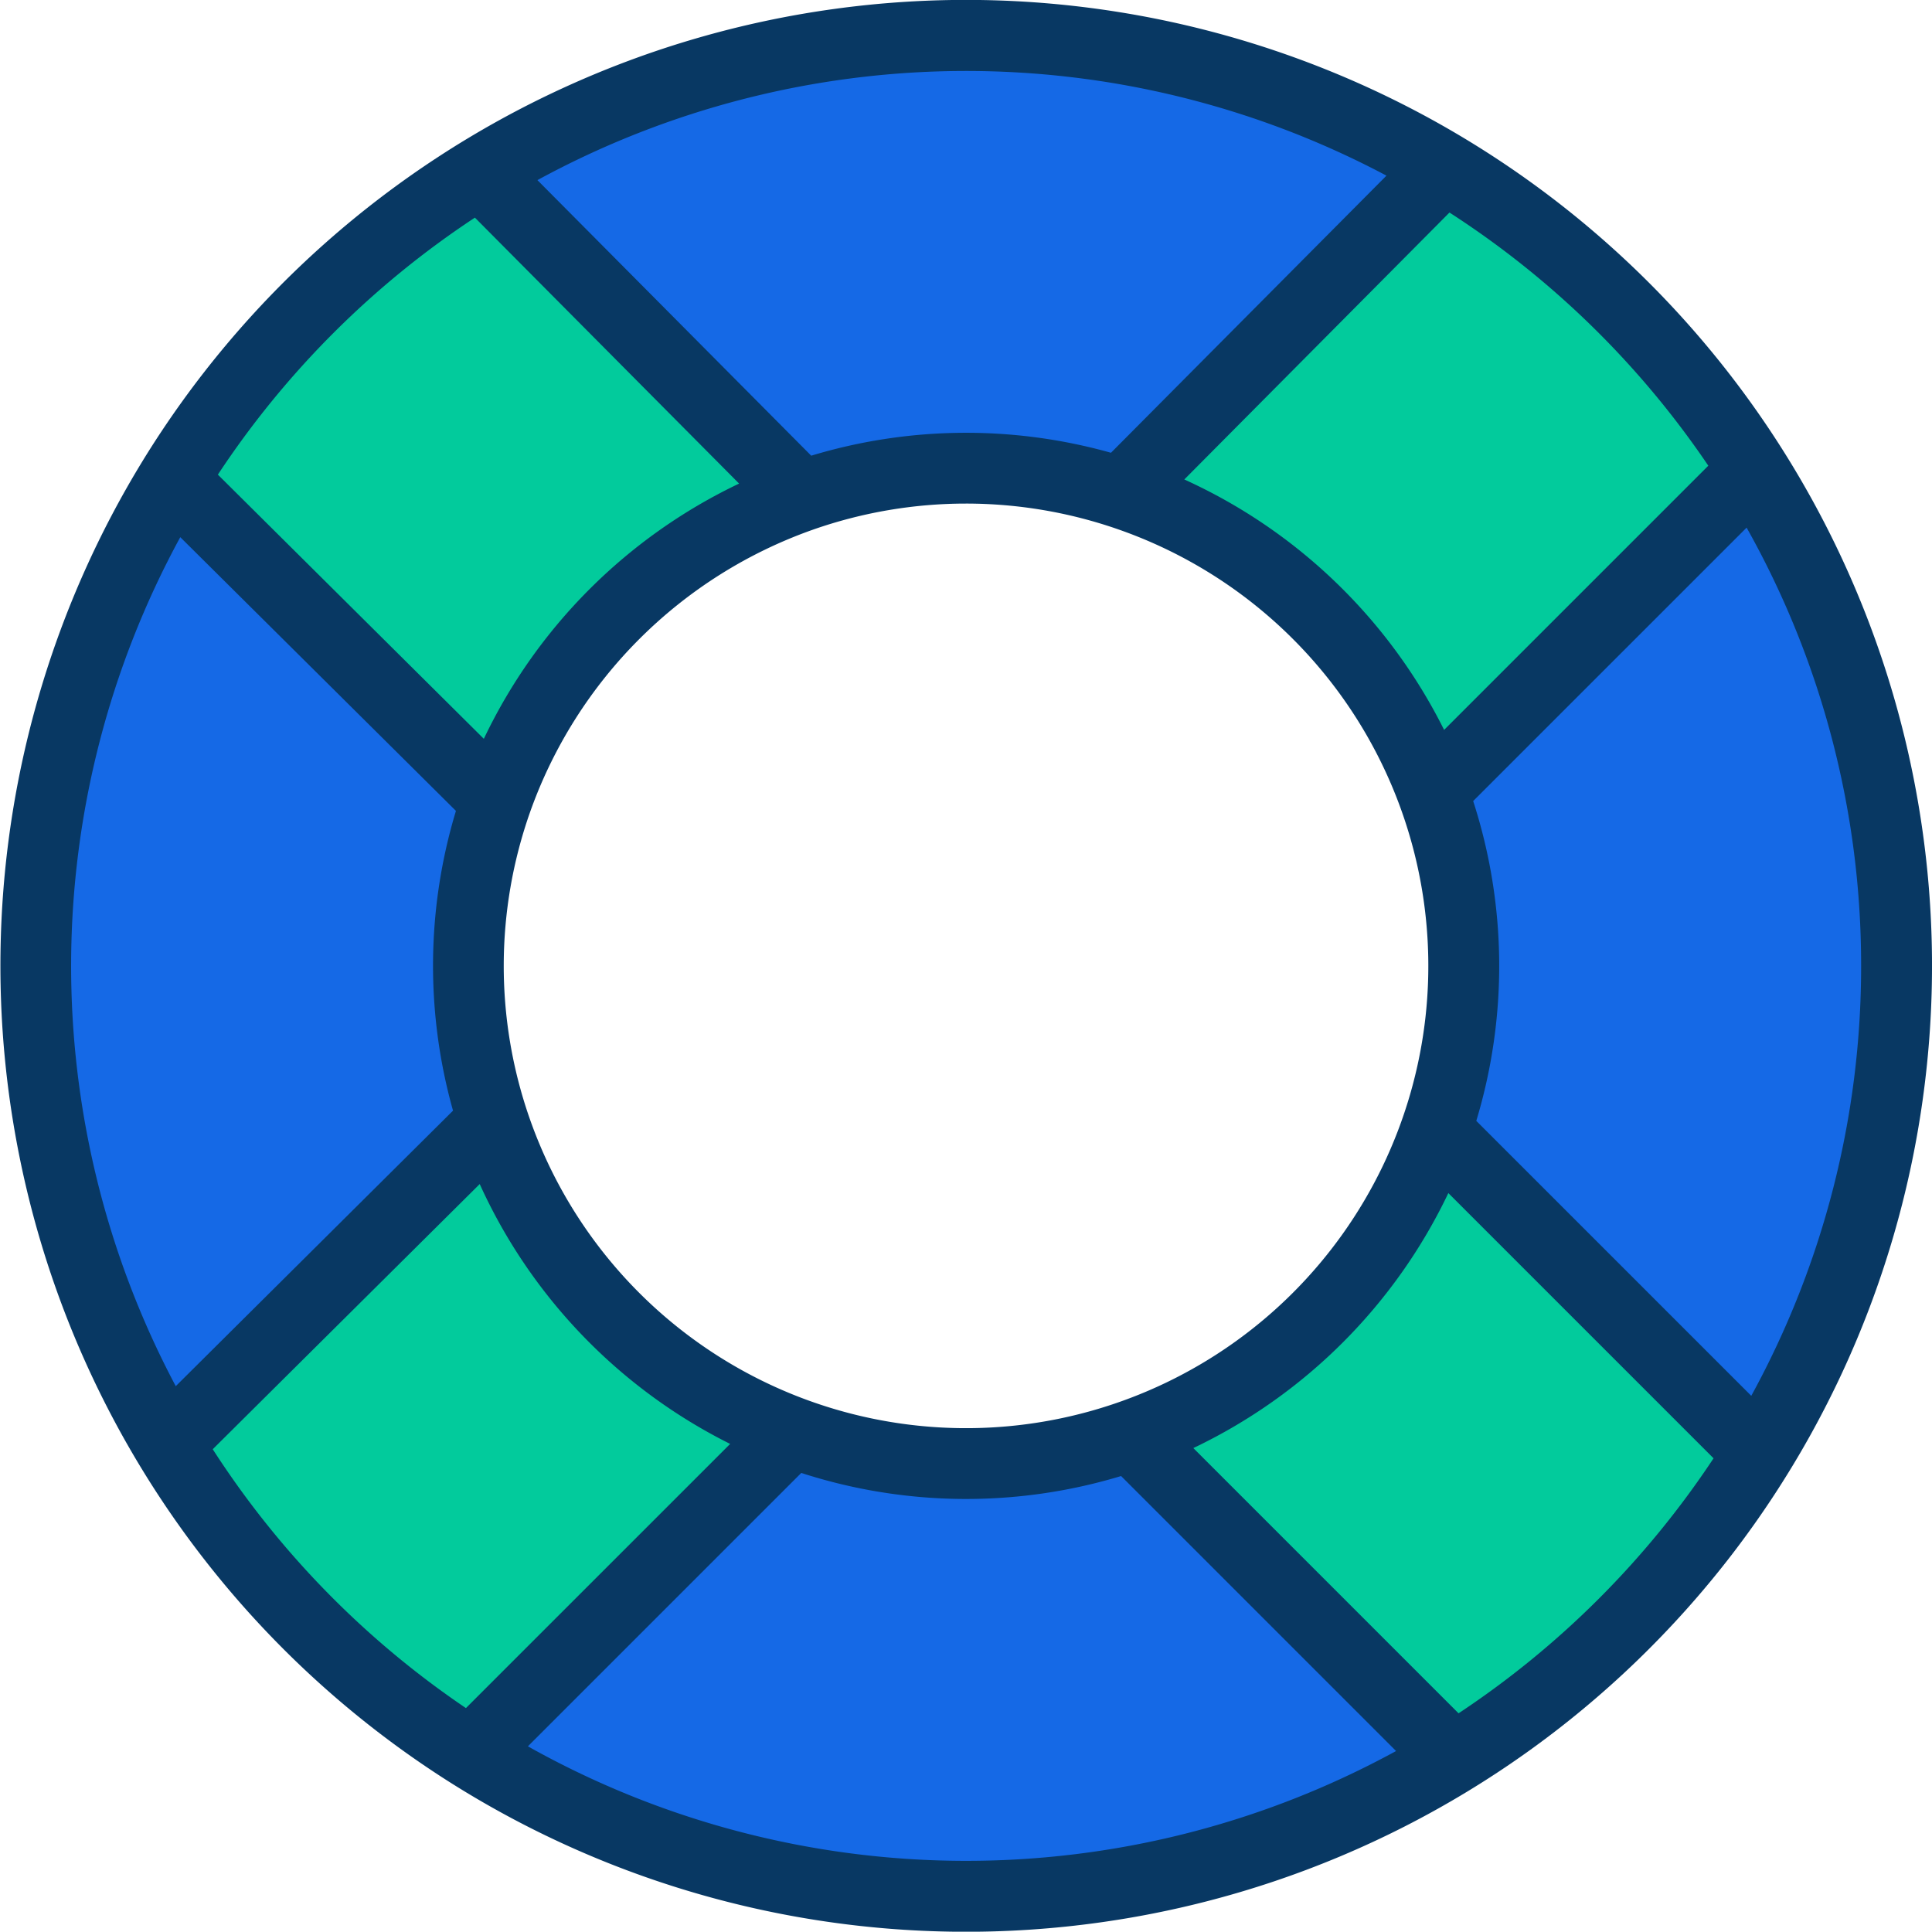
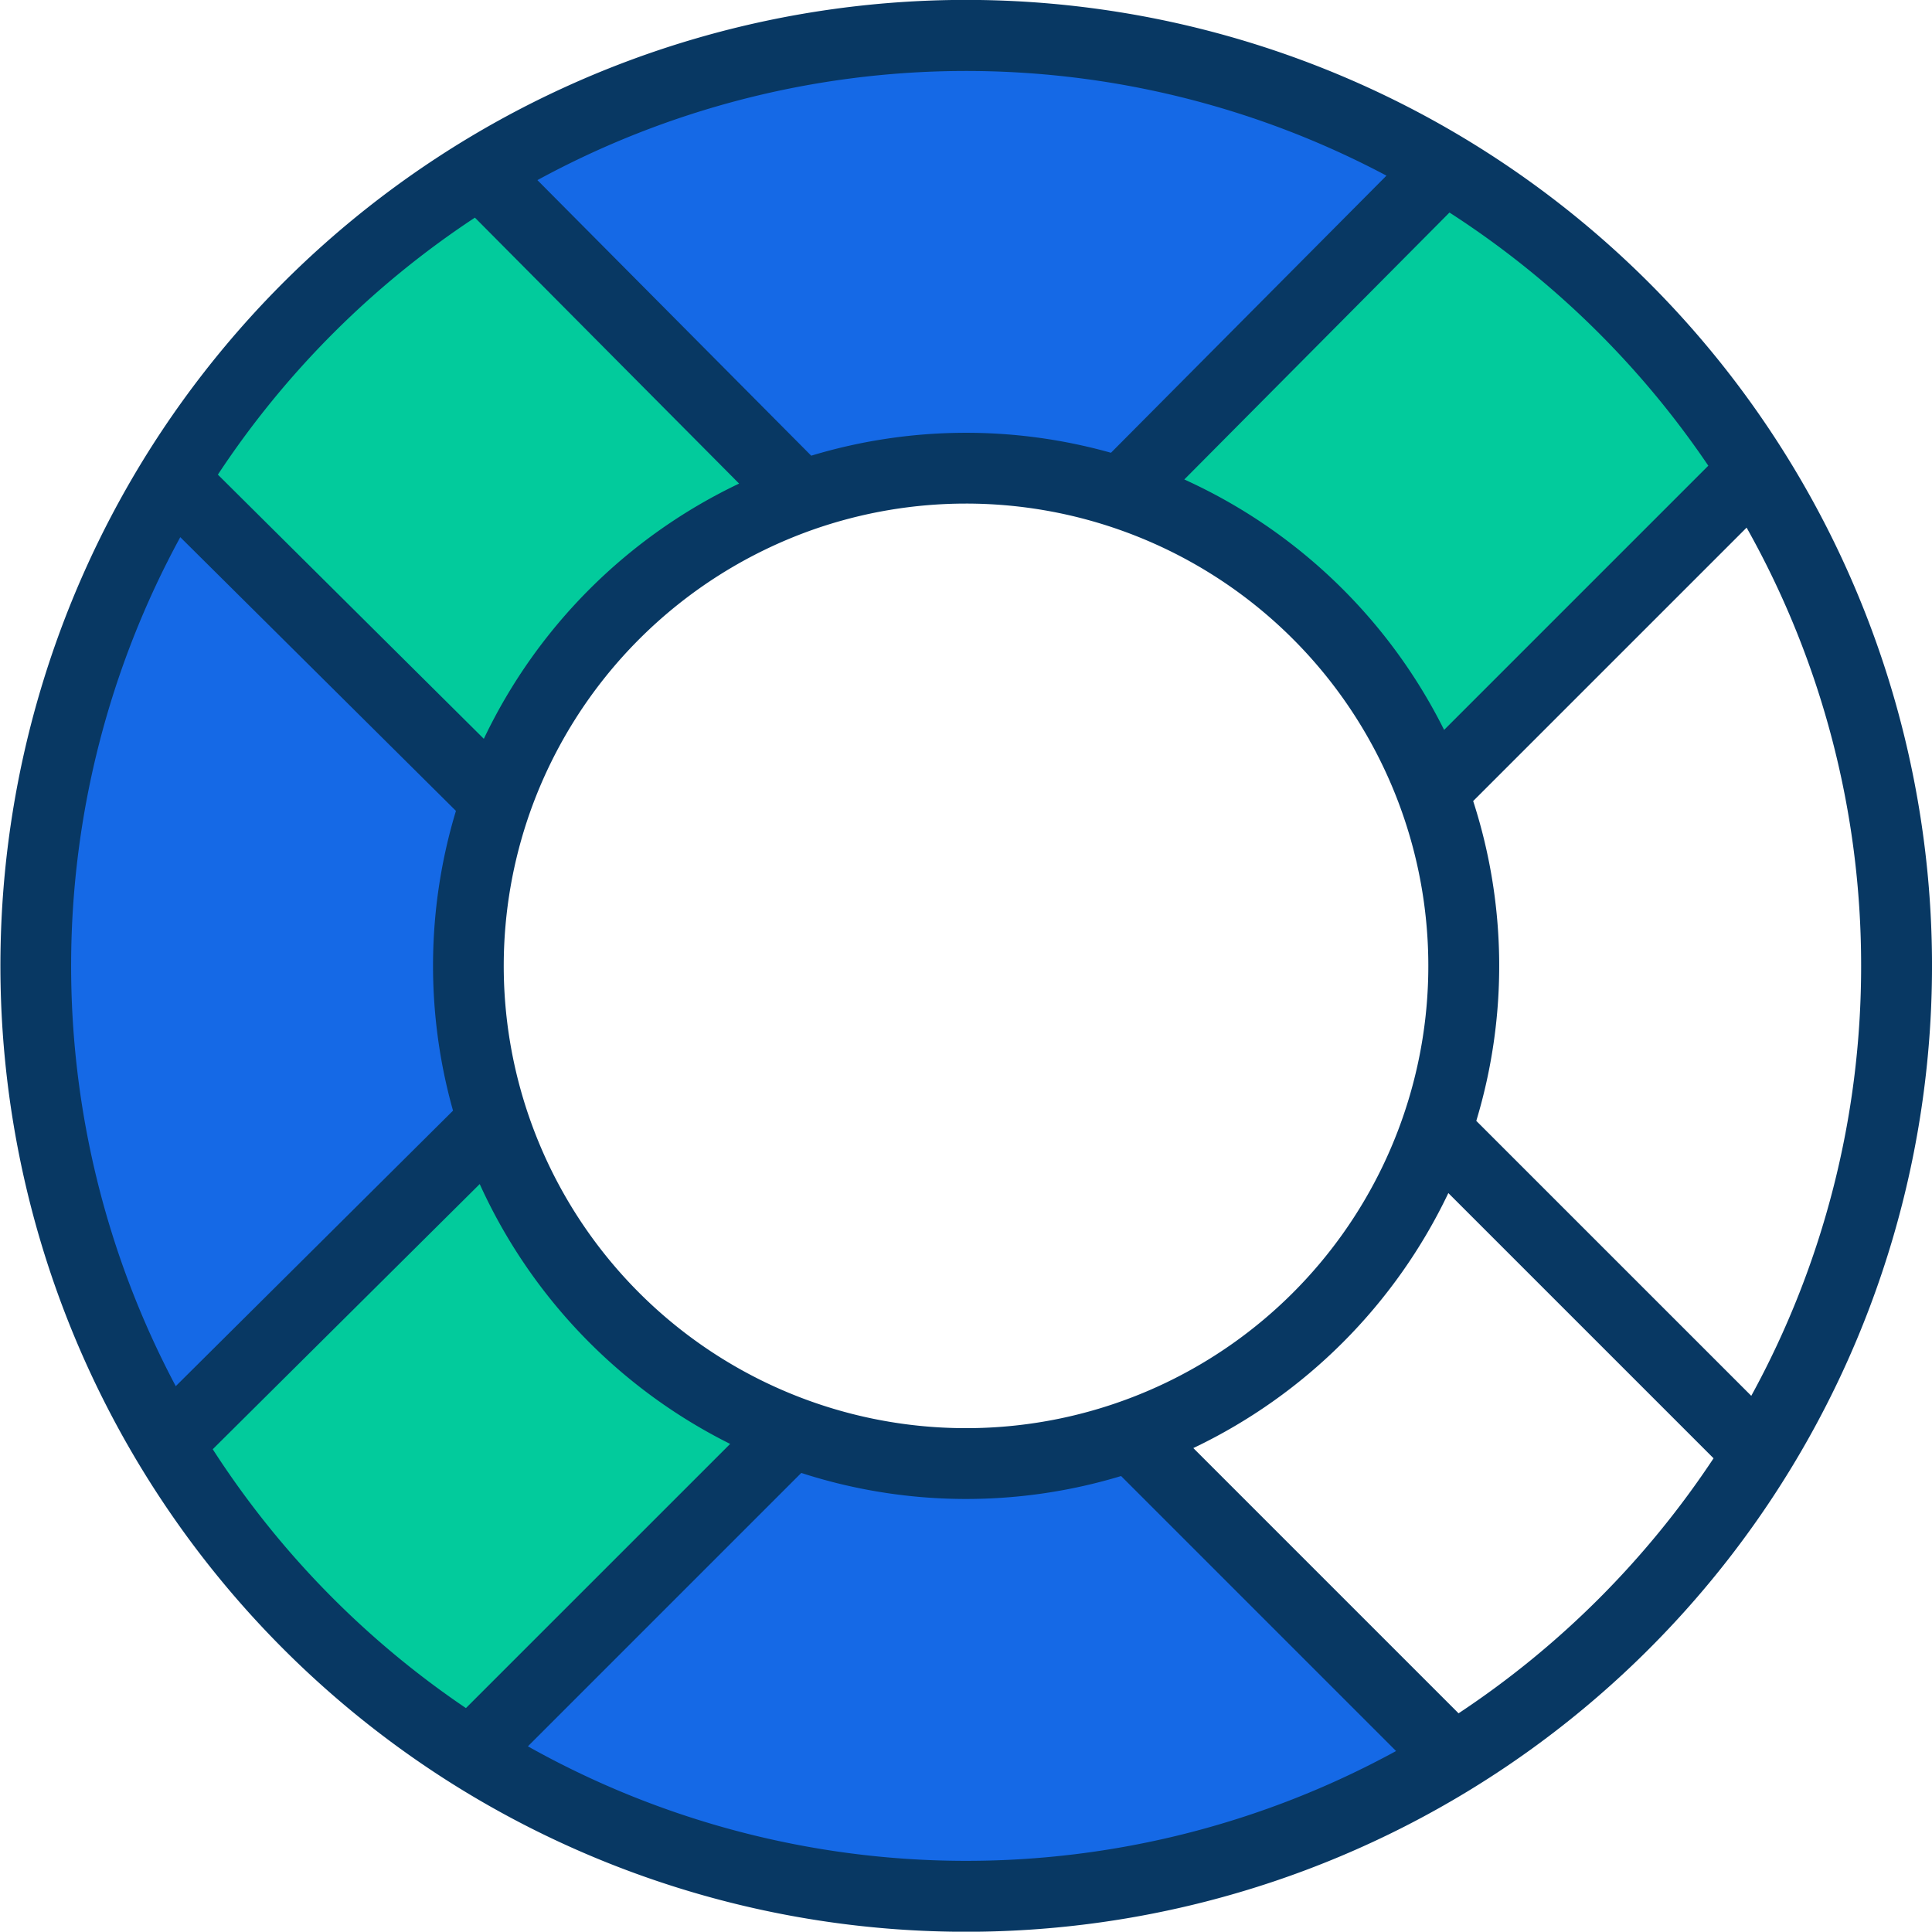
<svg xmlns="http://www.w3.org/2000/svg" width="85.456" height="85.442" viewBox="0 0 85.456 85.442">
  <g id="lifeguard" transform="translate(0.028 -0.133)">
-     <path id="Tracé_28" data-name="Tracé 28" d="M343.946,128.277a40.966,40.966,0,0,1-6.082,21.542l-.09-.055L323.61,135.6l-.049-.018a22.074,22.074,0,0,0-.155-15.036l.059-.021,14.165-14.165a40.96,40.96,0,0,1,6.316,21.917Zm0,0" transform="translate(-260.087 -85.421)" fill="#1569e6" />
-     <path id="Tracé_29" data-name="Tracé 29" d="M283.134,269.741l.09.055a41.4,41.4,0,0,1-13.53,13.53l-.055-.09-14.165-14.165-.018-.049a22.055,22.055,0,0,0,13.464-13.464l.049.018Zm0,0" transform="translate(-205.446 -205.398)" fill="#02cb9c" />
    <path id="Tracé_30" data-name="Tracé 30" d="M281.22,51.363,267.056,65.528l-.059.021a22.052,22.052,0,0,0-13.739-13.185l.014-.041L267.53,37.968a41.338,41.338,0,0,1,13.69,13.395Zm0,0" transform="translate(-203.677 -30.425)" fill="#02cb9c" />
    <path id="Tracé_31" data-name="Tracé 31" d="M149.661,337.88l.055.09a41.191,41.191,0,0,1-43.459-.236l14.165-14.165.021-.058a22.074,22.074,0,0,0,15.036.155l.018.049Zm0,0" transform="translate(-85.468 -260.042)" fill="#1569e6" />
    <path id="Tracé_32" data-name="Tracé 32" d="M151.011,13.983,136.753,28.338l-.014.041a22.086,22.086,0,0,0-14.157.139L108.359,14.2a41.2,41.2,0,0,1,42.652-.216Zm0,0" transform="translate(-87.159 -6.439)" fill="#1569e6" />
    <path id="Tracé_33" data-name="Tracé 33" d="M52.559,39.07,66.782,53.389A22.058,22.058,0,0,0,53.305,66.831l-.108-.037L38.968,52.661A41.38,41.38,0,0,1,52.559,39.07Zm0,0" transform="translate(-31.359 -31.311)" fill="#02cb9c" />
    <path id="Tracé_34" data-name="Tracé 34" d="M65.376,267.1l-.021.058L51.19,281.322A41.329,41.329,0,0,1,37.778,267.6l.112-.067,14.26-14.165.041-.014A22.055,22.055,0,0,0,65.376,267.1Zm0,0" transform="translate(-30.401 -203.63)" fill="#02cb9c" />
    <path id="Tracé_35" data-name="Tracé 35" d="M28.324,122.594l.108.037a22.092,22.092,0,0,0-.157,14.21l-.041.014-14.26,14.165-.112.067a41.2,41.2,0,0,1,.233-42.625Zm0,0" transform="translate(-6.486 -87.111)" fill="#1569e6" />
    <path id="Tracé_36" data-name="Tracé 36" d="M19.953,79.018A42.725,42.725,0,1,0,6.275,20.53,42.756,42.756,0,0,0,19.953,79.018ZM9.383,64.234,21.191,52.506A23.856,23.856,0,0,0,32.268,64L20.581,75.685a39.955,39.955,0,0,1-11.2-11.451ZM35.942,23.557h0a20.448,20.448,0,1,1-12.52,12.485,20.516,20.516,0,0,1,12.52-12.485ZM23.321,77.377,35.414,65.284a23.669,23.669,0,0,0,14.146.137L61.723,77.584a39.637,39.637,0,0,1-38.4-.207Zm41.166-1.461L52.755,64.184a23.862,23.862,0,0,0,11.28-11.279L75.766,64.636A40.013,40.013,0,0,1,64.487,75.916Zm17.806-33.06a39.527,39.527,0,0,1-4.859,19.017L65.271,49.711a23.669,23.669,0,0,0-.138-14.146L77.228,23.471A39.49,39.49,0,0,1,82.293,42.856ZM75.535,20.731,63.848,32.418A23.858,23.858,0,0,0,52.356,21.341L64.085,9.534a39.952,39.952,0,0,1,11.45,11.2ZM61.3,7.9,49.112,20.16a23.668,23.668,0,0,0-13.258.129L23.743,8.1a39.651,39.651,0,0,1,37.551-.2ZM20.978,9.759,32.664,21.523A23.864,23.864,0,0,0,21.373,32.812L9.609,21.127A40.008,40.008,0,0,1,20.978,9.759ZM7.946,23.893,20.139,36a23.666,23.666,0,0,0-.129,13.259L7.746,61.446a39.651,39.651,0,0,1,.2-37.553Zm0,0" transform="translate(0 0)" fill="#083863" />
  </g>
</svg>